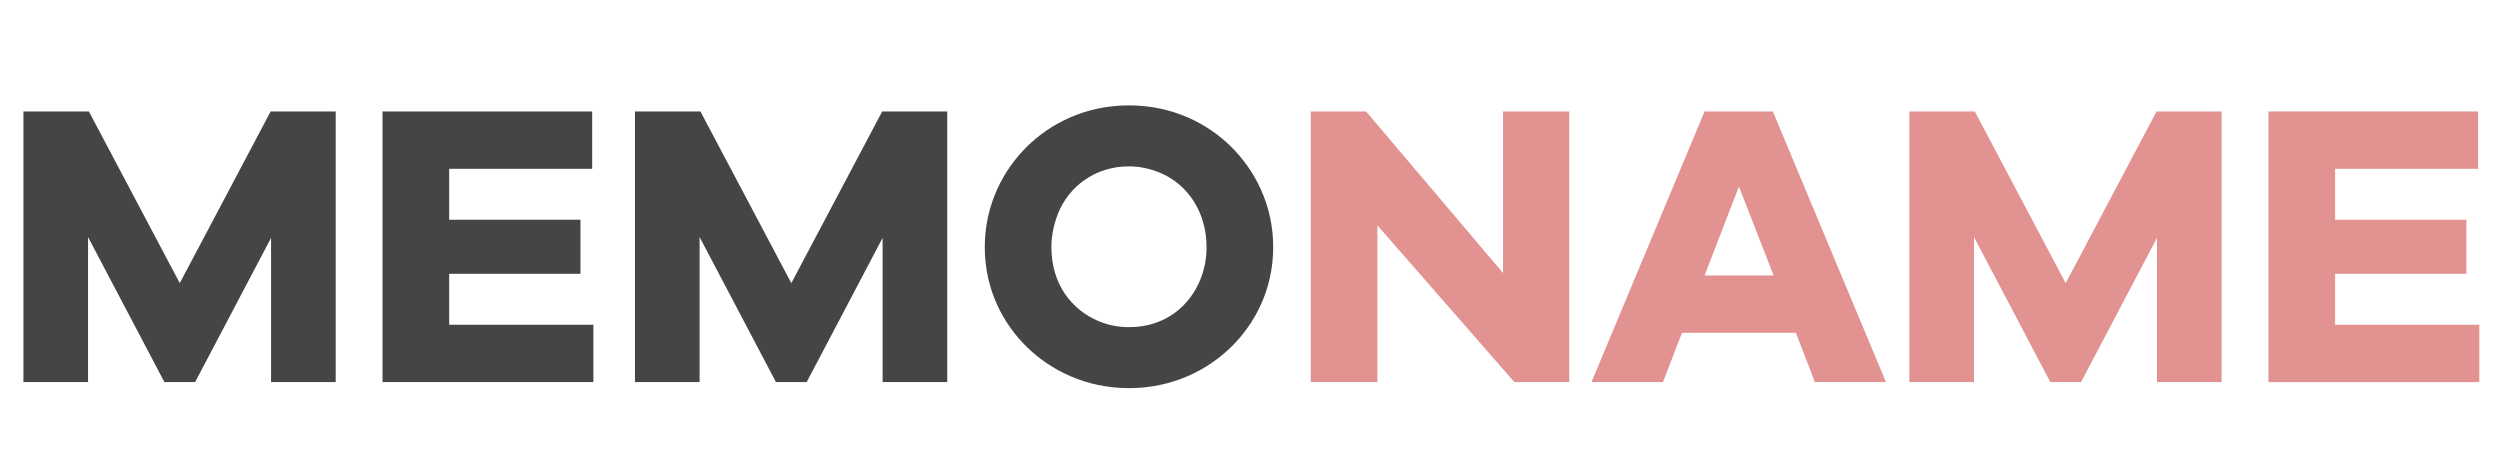
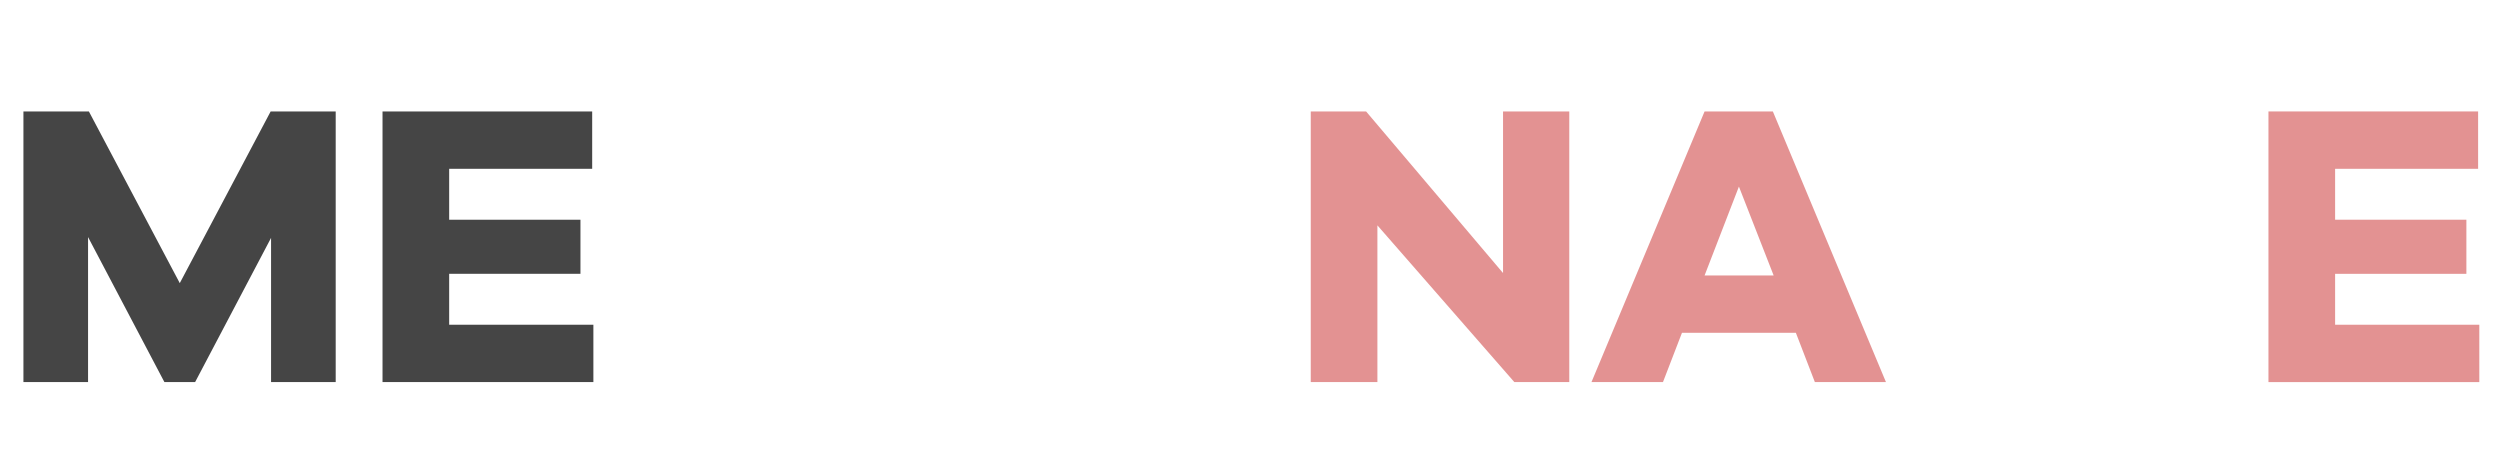
<svg xmlns="http://www.w3.org/2000/svg" version="1.1" id="Layer_1" x="0px" y="0px" width="229px" height="43px" viewBox="0 0 229 43" enable-background="new 0 0 229 43" xml:space="preserve">
  <g>
    <path fill="#454545" d="M30.749,35h-5.92V21.79L17.872,35H15.06L8.066,21.716V35h-5.92V10.208h5.995l8.326,15.727l8.325-15.727   h5.958V35z" />
    <path fill="#454545" d="M54.354,35H35.039V10.208h19.205v5.255H41.144v4.662H53.17v4.958H41.144v4.663h13.21V35z" />
-     <path fill="#454545" d="M86.767,35h-5.92V21.79L73.89,35h-2.812l-6.994-13.284V35h-5.92V10.208h5.995l8.326,15.727l8.325-15.727   h5.958V35z" />
-     <path fill="#454545" d="M112.777,13.446c2.119,2.097,3.848,5.252,3.848,9.195c0,3.931-1.727,7.062-3.848,9.14   c-2.146,2.103-5.359,3.773-9.362,3.773c-3.999,0-7.217-1.674-9.362-3.773c-2.123-2.081-3.848-5.206-3.848-9.14   c0-3.939,1.732-7.101,3.848-9.195c2.144-2.122,5.35-3.793,9.362-3.793C107.425,9.653,110.636,11.326,112.777,13.446z    M109.983,25.527c0.358-0.913,0.537-1.875,0.537-2.887c0-3.257-1.765-5.739-4.163-6.771c-0.975-0.42-1.955-0.63-2.942-0.63   c-3.164,0-5.537,1.905-6.494,4.312c-0.407,1.023-0.611,2.054-0.611,3.089c0,3.414,1.87,5.74,4.311,6.772   c0.875,0.369,1.807,0.555,2.793,0.555C106.769,29.968,109.019,27.99,109.983,25.527z" />
    <g enable-background="new    ">
      <path fill="#E39292" d="M143.746,35h-5.032L126.17,20.643V35h-6.105V10.208h5.069l12.544,14.802V10.208h6.068V35z" />
      <path fill="#E39292" d="M166.242,35l-1.74-4.515h-10.434L152.328,35h-6.549l10.361-24.792h6.253L172.754,35H166.242z     M159.285,17.091l-3.145,8.141h6.326L159.285,17.091z" />
-       <path fill="#E39292" d="M203.5,35h-5.92V21.79L190.623,35h-2.812l-6.993-13.284V35h-5.921V10.208h5.995l8.325,15.727l8.325-15.727    h5.957V35z" />
      <path fill="#E39292" d="M227.105,35h-19.314V10.208h19.204v5.255h-13.099v4.662h12.025v4.958h-12.025v4.663h13.209V35z" />
    </g>
  </g>
</svg>